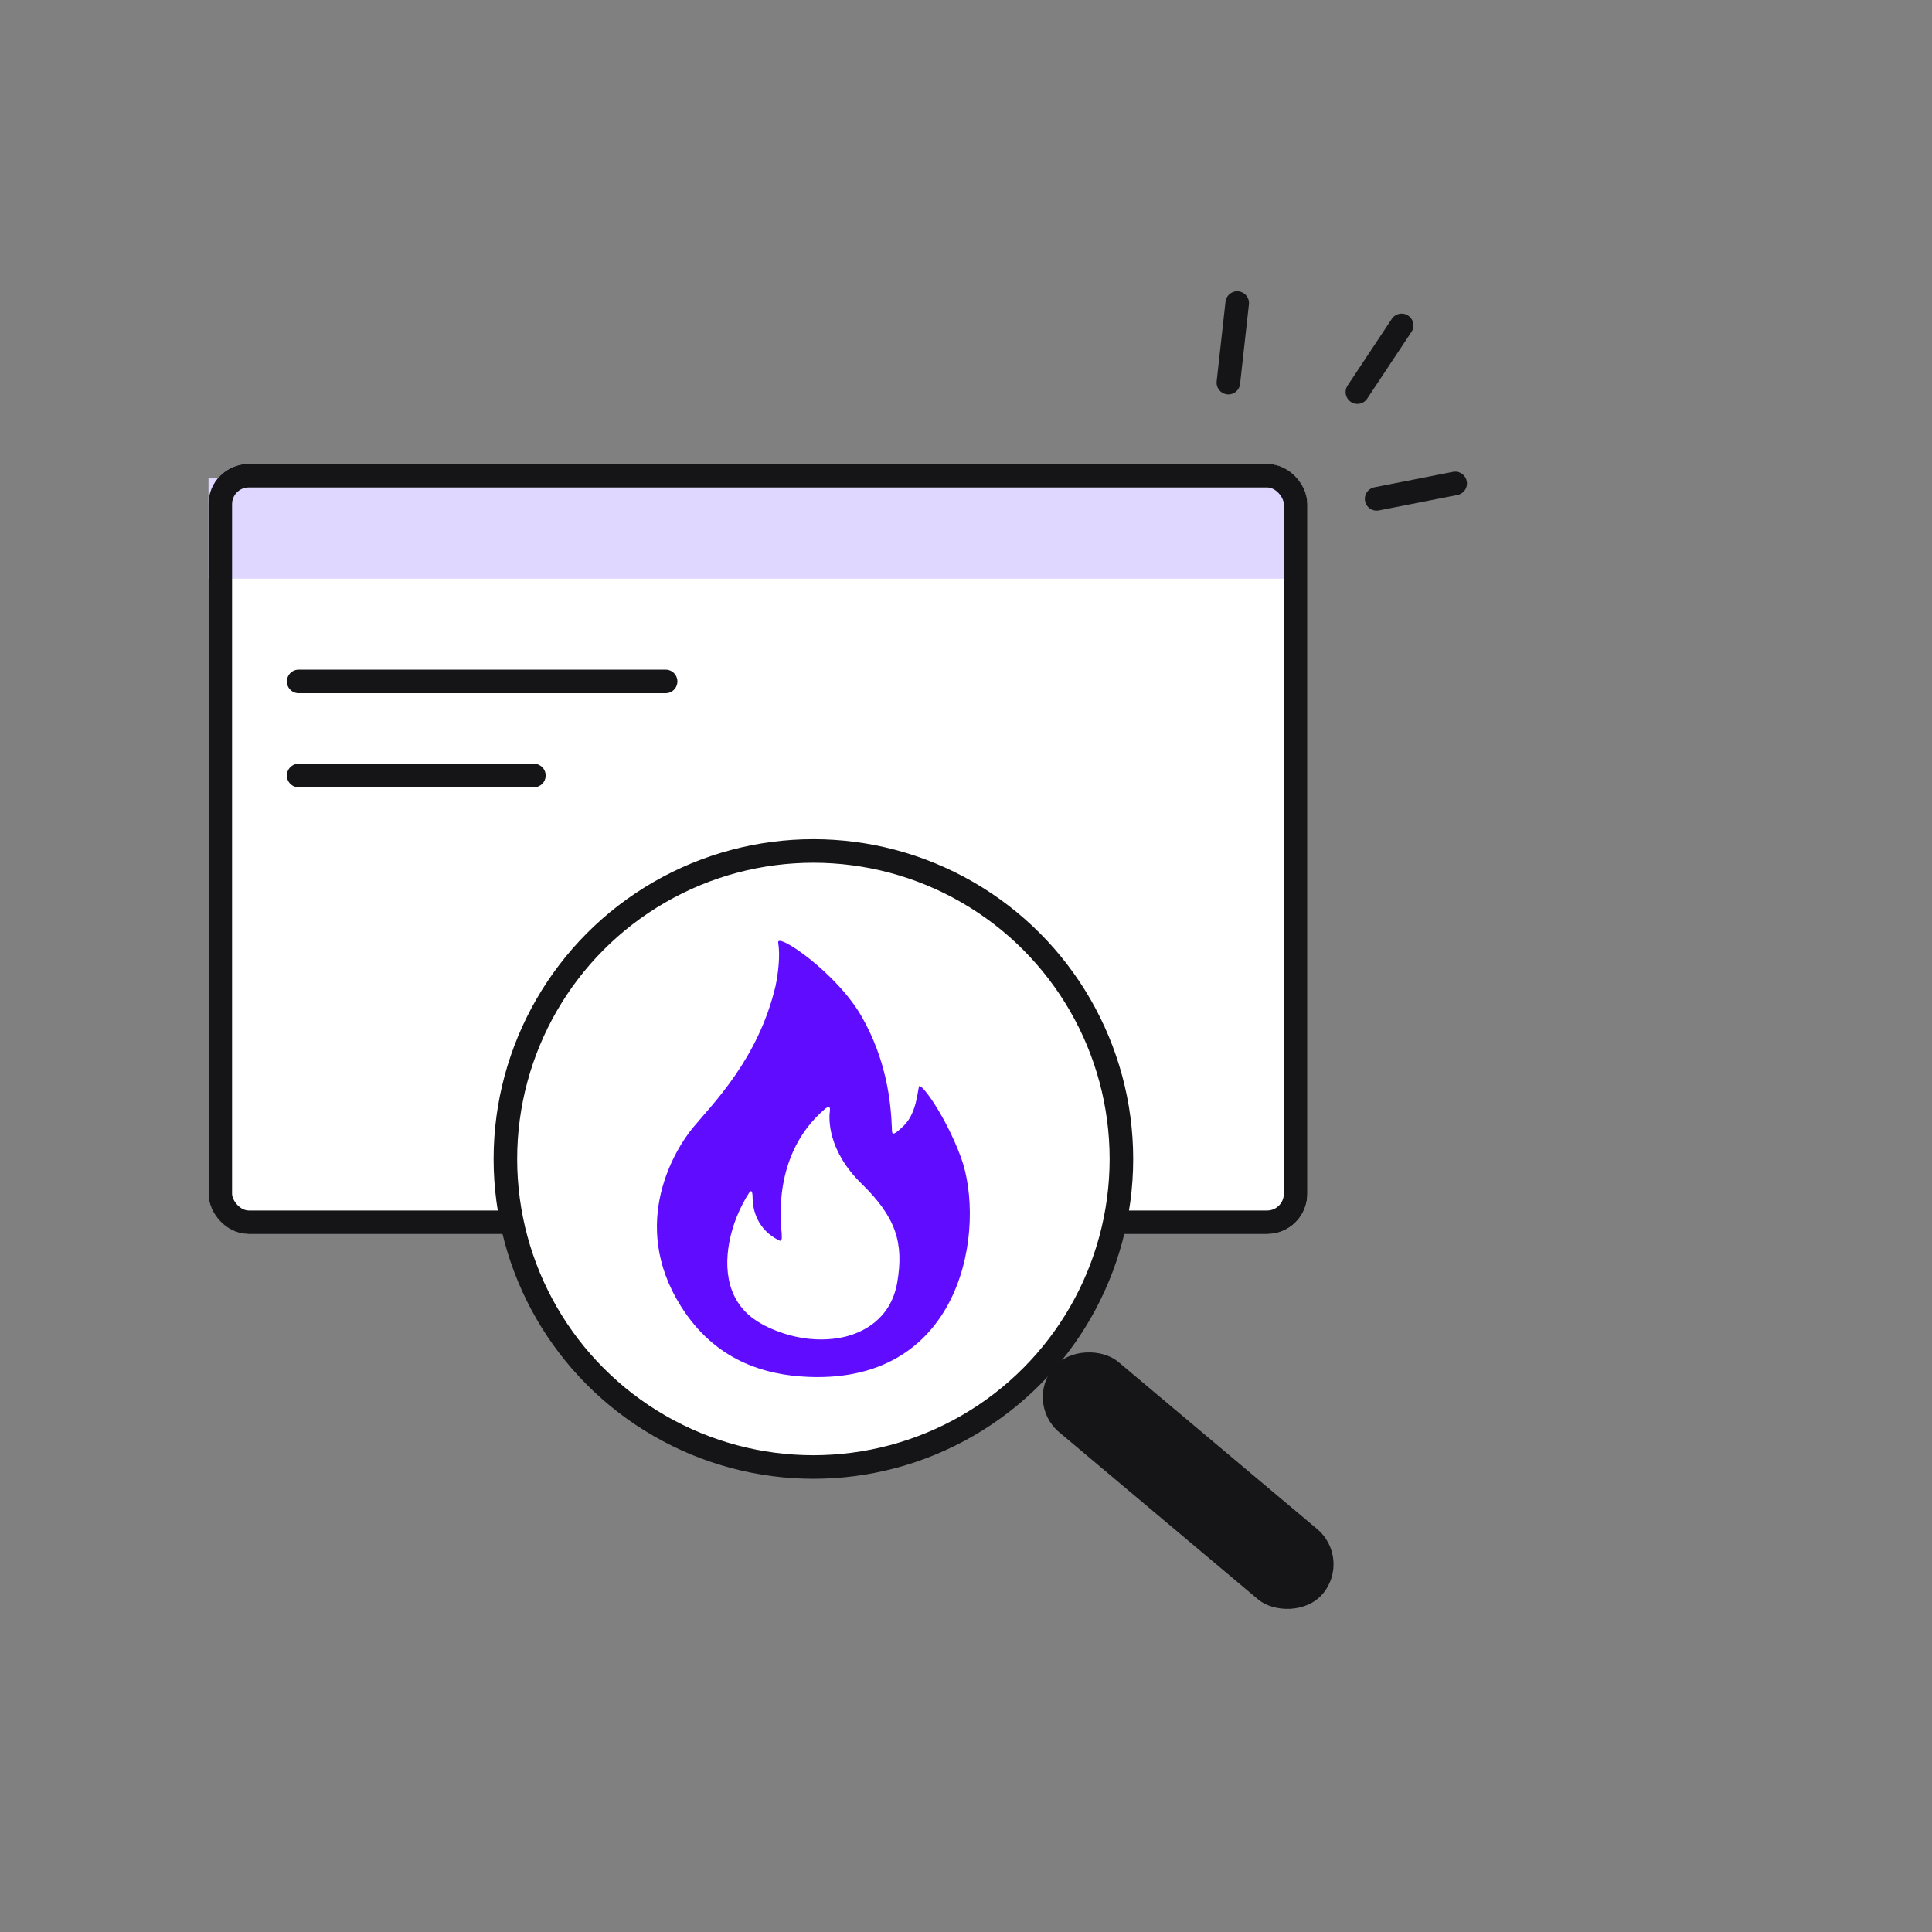
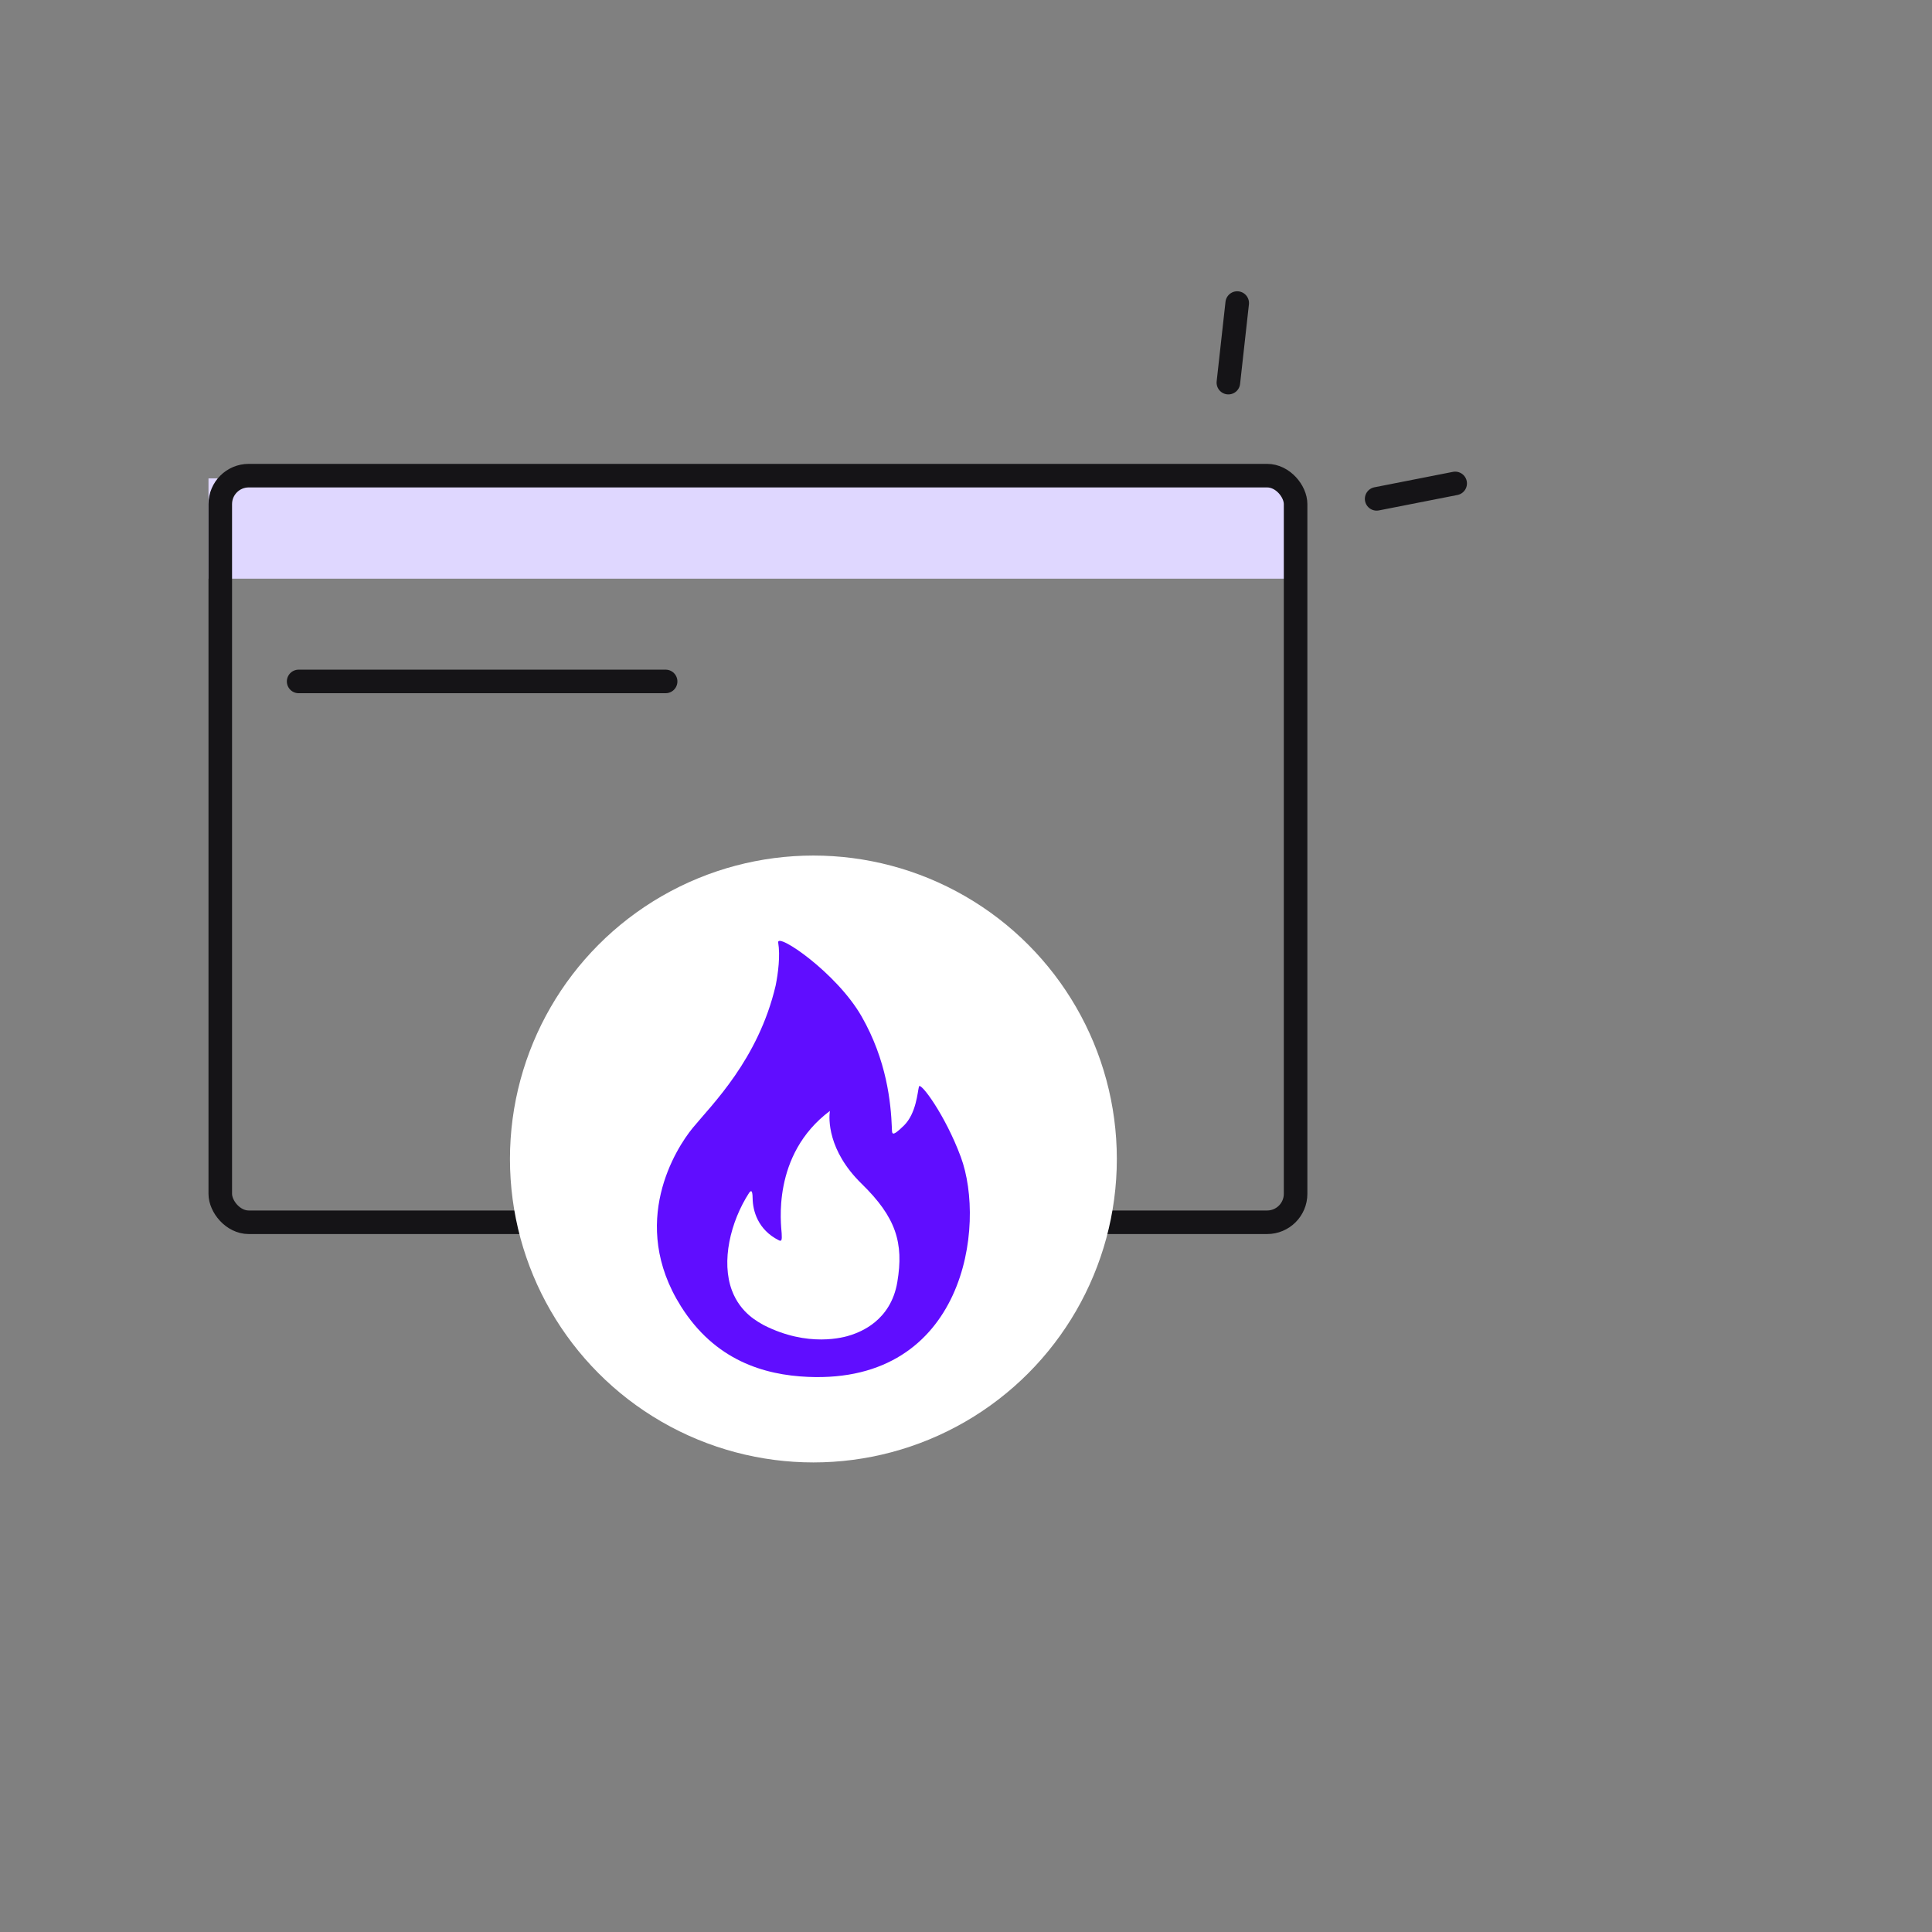
<svg xmlns="http://www.w3.org/2000/svg" width="82" height="82" viewBox="0 0 82 82" fill="none">
  <rect x="0" y="0" width="82" height="82" fill="#808080" stroke="none" />
-   <rect x="8.849" y="19.688" width="46.64" height="32.689" rx="1.708" fill="white" />
  <rect x="8.849" y="20.305" width="45.934" height="4.256" fill="#DFD7FF" />
  <rect x="9.349" y="20.188" width="45.64" height="31.689" rx="1.208" stroke="#151417" />
  <circle cx="34.523" cy="49.191" r="12.879" fill="white" />
-   <circle cx="34.523" cy="49.191" r="13.073" stroke="#151417" />
-   <rect x="43.462" y="59.534" width="3.899" height="14.926" rx="1.95" transform="rotate(-49.959 43.462 59.534)" fill="#151417" />
  <path d="M28.901 55.444C30.343 57.734 32.42 58.358 34.292 58.439C40.942 58.729 41.863 52.026 40.779 49.103C40.116 47.317 39.063 45.903 39.004 46.116C38.944 46.328 38.895 47.255 38.361 47.776C37.827 48.298 37.864 48.114 37.854 47.874C37.811 46.793 37.637 45.011 36.572 43.145C35.507 41.279 32.955 39.554 33.029 40.006C33.12 40.56 33.029 41.295 32.921 41.83C32.184 44.973 30.209 46.888 29.4 47.874C28.689 48.74 26.671 51.9 28.901 55.444Z" fill="#600DFF" />
-   <path d="M31.066 54.772C31.434 55.752 32.204 56.117 32.424 56.247C34.295 57.194 35.802 56.773 36.133 56.658L36.143 56.655C36.489 56.534 37.803 56.077 38.084 54.42C38.368 52.747 38.025 51.662 36.571 50.243C35.116 48.824 35.175 47.462 35.223 47.151C35.26 46.902 35.096 46.993 35.01 47.07C32.728 49.02 33.157 52.012 33.177 52.351C33.193 52.623 33.177 52.702 33.061 52.644C32.155 52.192 31.951 51.374 31.944 50.862C31.939 50.453 31.858 50.55 31.799 50.62C30.991 51.87 30.606 53.547 31.066 54.772Z" fill="white" />
+   <path d="M31.066 54.772C31.434 55.752 32.204 56.117 32.424 56.247C34.295 57.194 35.802 56.773 36.133 56.658L36.143 56.655C36.489 56.534 37.803 56.077 38.084 54.42C38.368 52.747 38.025 51.662 36.571 50.243C35.116 48.824 35.175 47.462 35.223 47.151C32.728 49.02 33.157 52.012 33.177 52.351C33.193 52.623 33.177 52.702 33.061 52.644C32.155 52.192 31.951 51.374 31.944 50.862C31.939 50.453 31.858 50.55 31.799 50.62C30.991 51.87 30.606 53.547 31.066 54.772Z" fill="white" />
  <path d="M12.675 28.922H28.251" stroke="#151417" stroke-linecap="round" />
-   <path d="M12.675 32.915H22.66" stroke="#151417" stroke-linecap="round" />
  <path d="M52.511 12.863L52.136 16.24" stroke="#151417" stroke-linecap="round" />
-   <path d="M59.49 13.811L57.612 16.642" stroke="#151417" stroke-linecap="round" />
  <path d="M61.762 20.518L58.429 21.173" stroke="#151417" stroke-linecap="round" />
</svg>